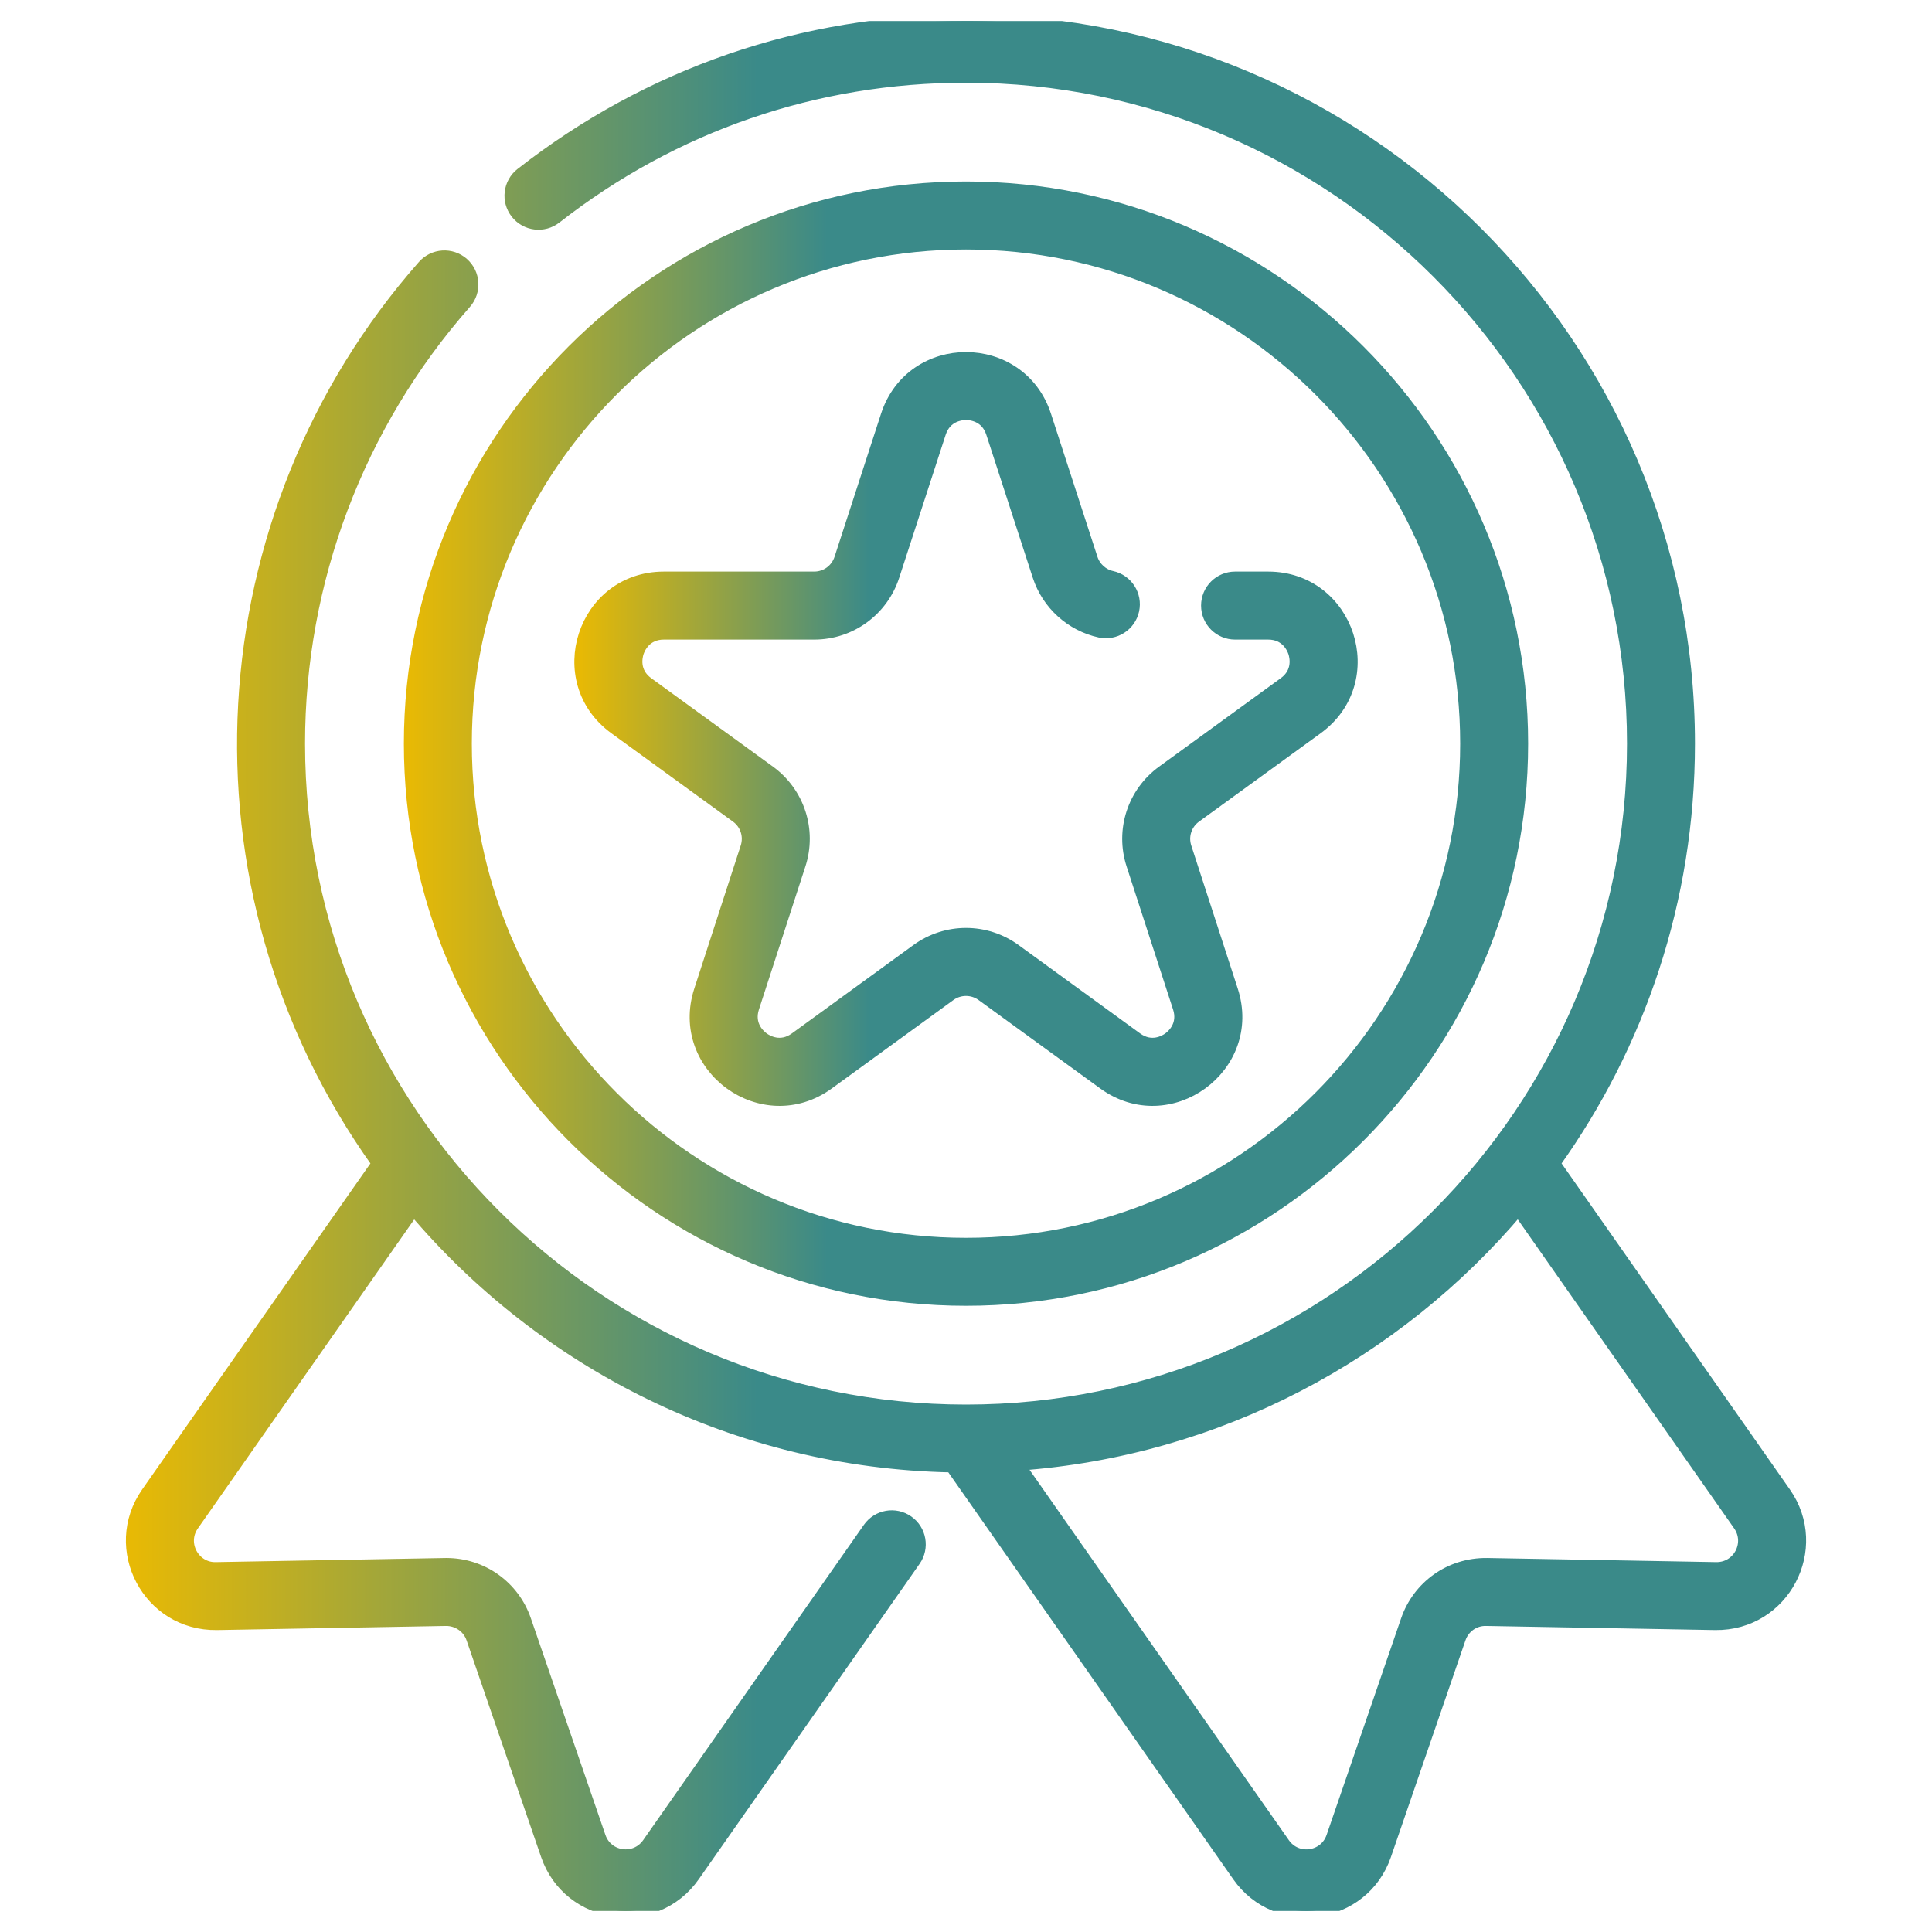
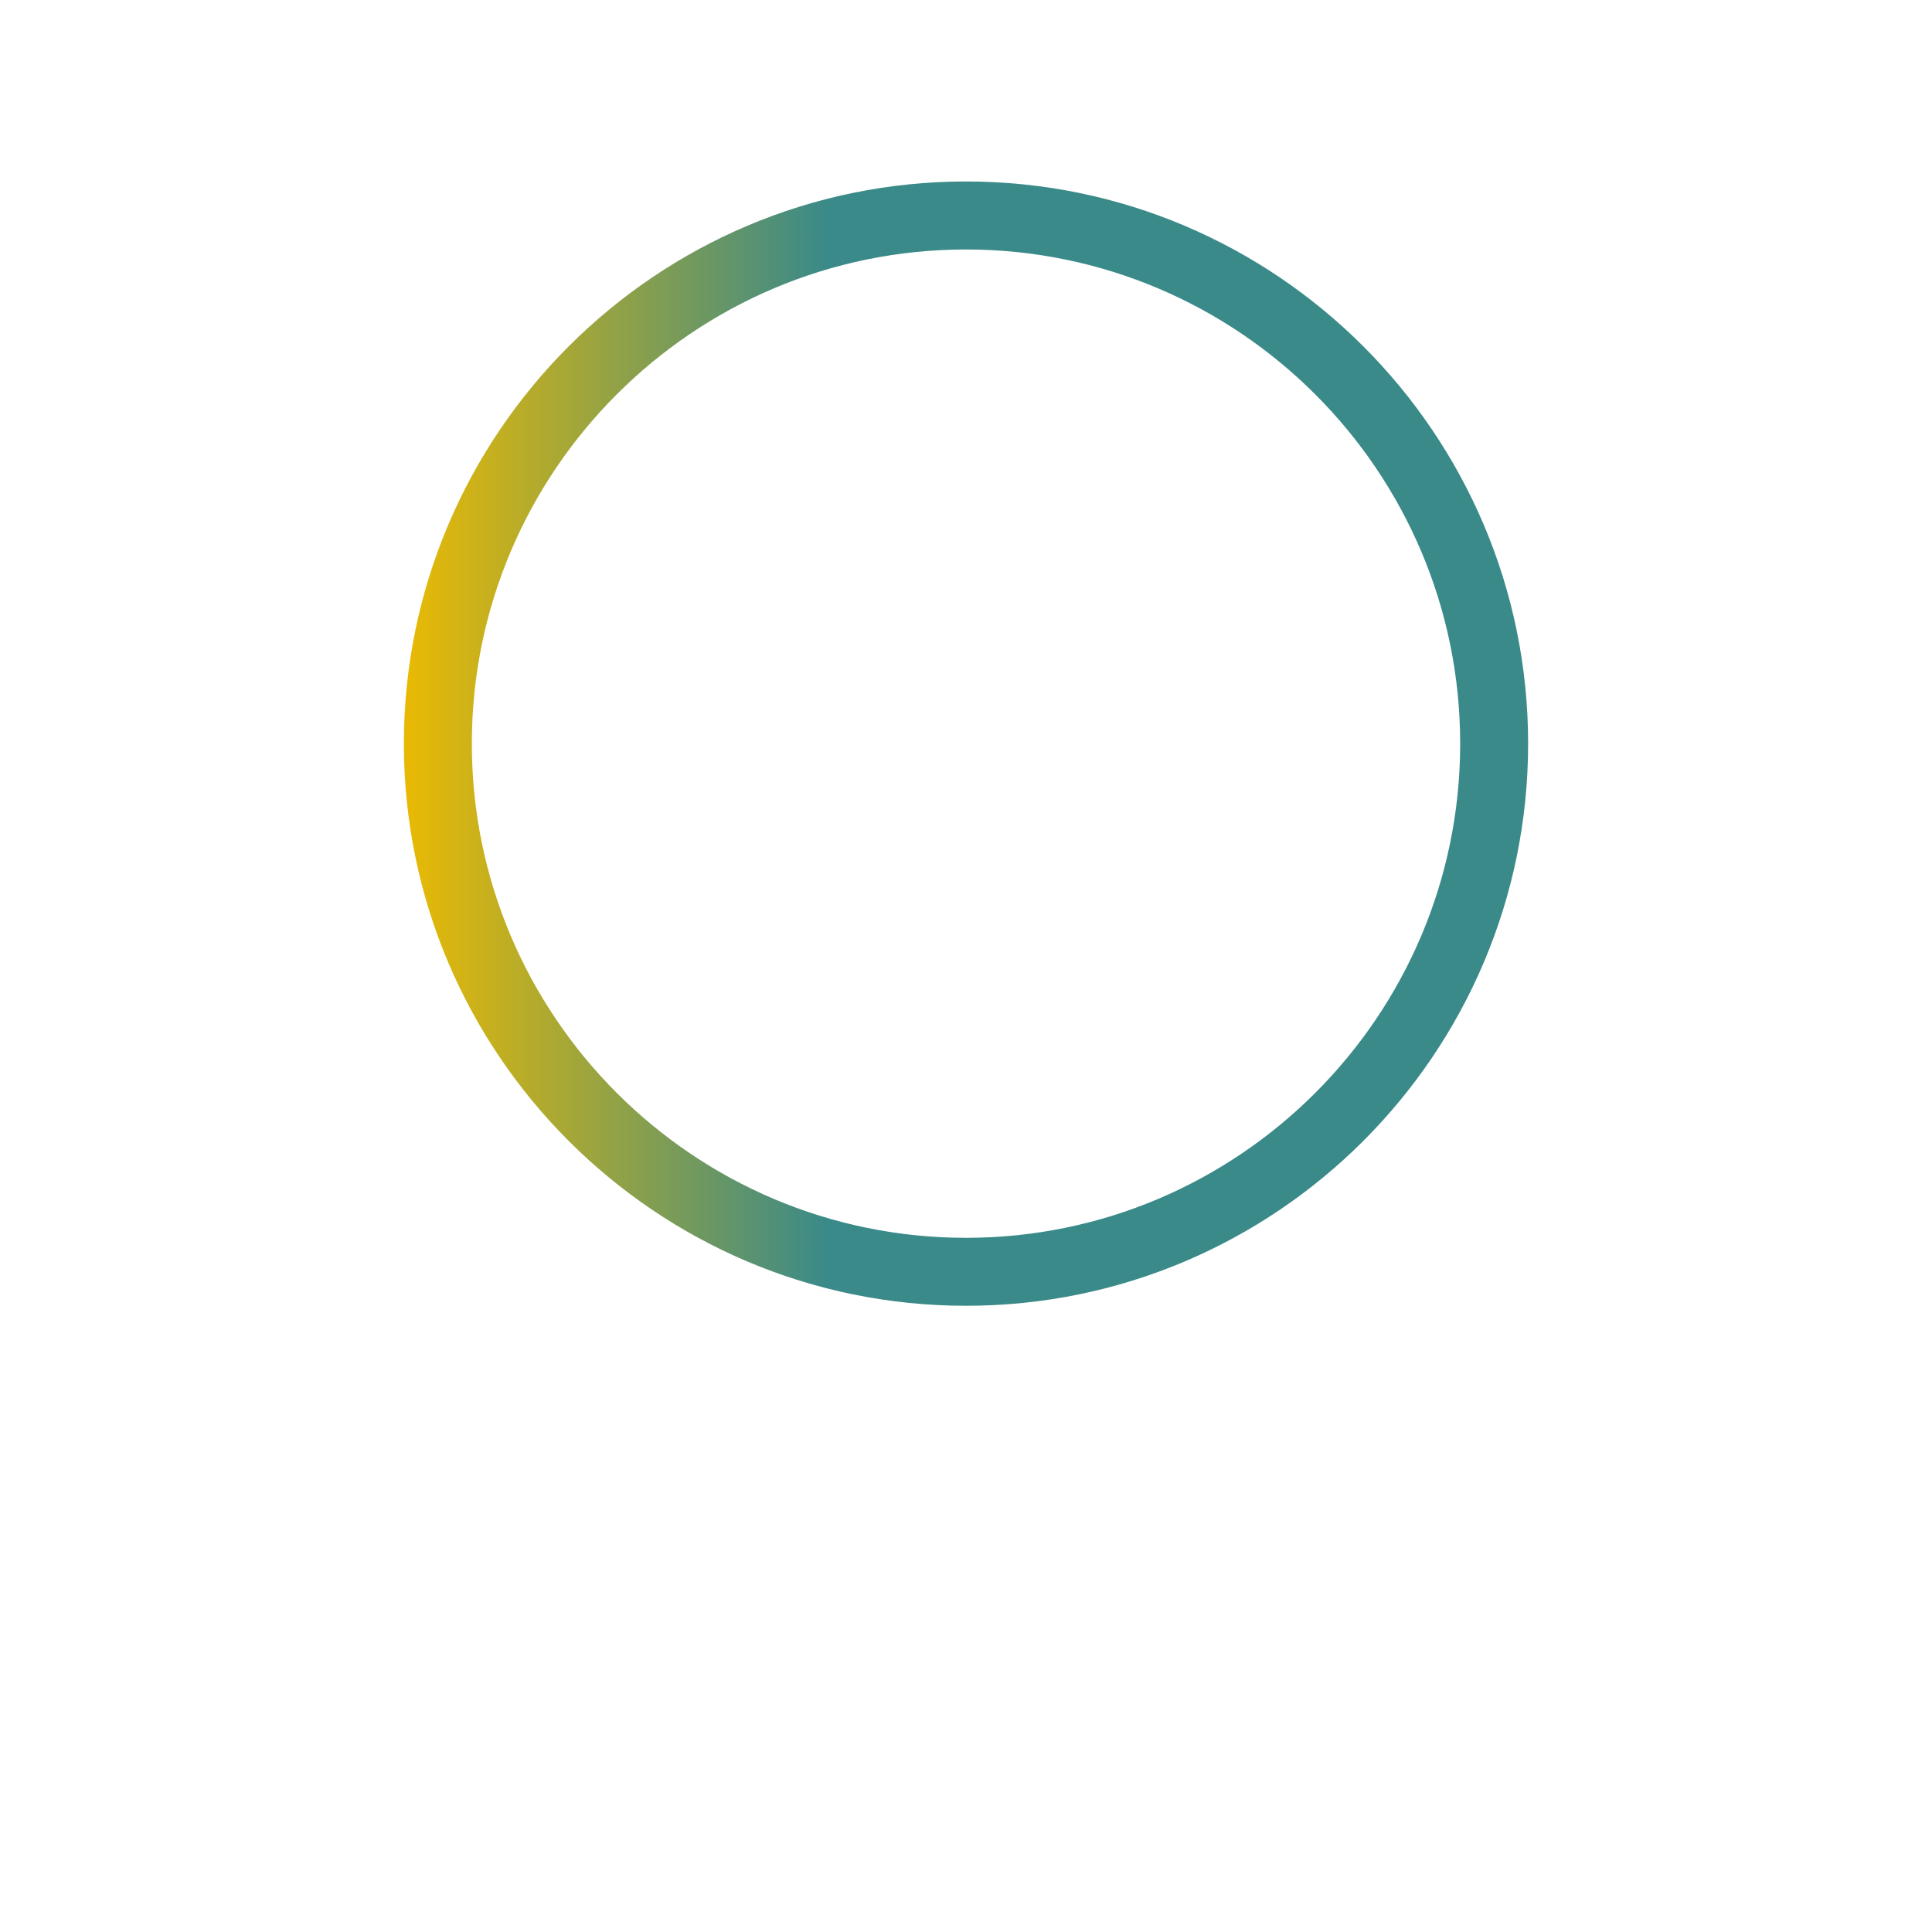
<svg xmlns="http://www.w3.org/2000/svg" width="46" height="46" viewBox="0 0 46 46" fill="none">
  <g clip-path="url(#clip0_2012_164)">
-     <path d="M42.493 35.549L36.997 27.7C39.016 24.881 40.206 21.43 40.206 17.705C40.206 8.218 32.487 0.5 23 0.5C19.122 0.5 15.462 1.759 12.415 4.141C12.128 4.365 12.077 4.78 12.302 5.066C12.526 5.353 12.94 5.404 13.227 5.18C16.04 2.981 19.419 1.819 23 1.819C31.761 1.819 38.888 8.945 38.888 17.705C38.888 26.465 31.76 33.592 23 33.592C14.24 33.592 7.113 26.465 7.113 17.705C7.113 13.836 8.52 10.108 11.076 7.208C11.317 6.934 11.29 6.518 11.017 6.277C10.744 6.037 10.328 6.063 10.087 6.336C4.877 12.248 4.282 21.108 9.003 27.7L3.508 35.549C2.587 36.864 3.535 38.684 5.163 38.661L10.617 38.563C10.899 38.56 11.158 38.736 11.251 39.008L13.025 44.165C13.549 45.693 15.589 45.98 16.515 44.657L21.773 37.147C21.981 36.849 21.909 36.438 21.61 36.229C21.312 36.02 20.901 36.093 20.692 36.391L15.435 43.901C15.126 44.342 14.447 44.248 14.272 43.736L12.498 38.58C12.223 37.777 11.475 37.245 10.63 37.245C10.601 37.245 10.891 37.24 5.139 37.343C4.612 37.357 4.274 36.754 4.588 36.305L9.851 28.789C12.941 32.449 17.528 34.806 22.658 34.907L29.485 44.657C30.413 45.983 32.453 45.69 32.976 44.165L34.75 39.008C34.843 38.736 35.097 38.555 35.385 38.563L40.838 38.661C42.469 38.682 43.412 36.862 42.493 35.549ZM40.861 37.343L35.408 37.245C34.518 37.233 33.774 37.788 33.502 38.579L31.728 43.737C31.553 44.248 30.875 44.343 30.565 43.901L24.239 34.866C29.006 34.525 33.24 32.234 36.149 28.789L41.413 36.305C41.72 36.744 41.405 37.351 40.861 37.343Z" fill="url(#paint0_linear_2012_164)" stroke="url(#paint1_linear_2012_164)" stroke-width="0.3" />
    <path d="M23 30.94C30.298 30.94 36.234 25.003 36.234 17.705C36.234 10.408 30.297 4.471 23 4.471C15.703 4.471 9.766 10.408 9.766 17.706C9.766 25.003 15.703 30.94 23 30.94ZM23 5.79C29.57 5.79 34.916 11.135 34.916 17.706C34.916 24.276 29.57 29.622 23 29.622C16.43 29.622 11.084 24.276 11.084 17.706C11.084 11.135 16.43 5.79 23 5.79Z" fill="url(#paint2_linear_2012_164)" stroke="url(#paint3_linear_2012_164)" stroke-width="0.3" />
-     <path d="M14.644 17.337L17.54 19.441C17.772 19.609 17.868 19.905 17.779 20.178L16.674 23.582C16.081 25.406 18.168 26.919 19.717 25.794L22.612 23.689C22.844 23.521 23.156 23.521 23.388 23.689L26.284 25.794C27.832 26.919 29.919 25.406 29.327 23.582L28.221 20.178C28.132 19.905 28.228 19.609 28.46 19.441L31.356 17.337C32.908 16.209 32.108 13.759 30.193 13.759H29.406C29.042 13.759 28.747 14.054 28.747 14.418C28.747 14.783 29.042 15.078 29.406 15.078H30.193C30.638 15.078 30.786 15.426 30.821 15.533C30.855 15.64 30.941 16.009 30.581 16.27L27.686 18.374C26.99 18.879 26.701 19.768 26.967 20.585L28.073 23.99C28.21 24.413 27.924 24.661 27.833 24.727C27.742 24.793 27.418 24.988 27.058 24.727L24.163 22.622C23.467 22.117 22.533 22.117 21.837 22.622L18.942 24.727C18.582 24.988 18.258 24.793 18.167 24.727C18.076 24.661 17.79 24.413 17.927 23.99L19.033 20.585C19.299 19.768 19.01 18.879 18.315 18.374L15.419 16.27C15.059 16.009 15.145 15.64 15.179 15.533C15.214 15.426 15.362 15.078 15.807 15.078H19.386C20.245 15.078 21.001 14.528 21.267 13.71L22.373 10.307C22.51 9.884 22.888 9.851 23 9.851C23.113 9.851 23.49 9.884 23.627 10.307L24.733 13.711C24.95 14.376 25.507 14.881 26.189 15.031C26.544 15.108 26.896 14.884 26.974 14.528C27.052 14.172 26.827 13.821 26.471 13.743C26.245 13.693 26.059 13.524 25.987 13.303L24.881 9.899C24.29 8.079 21.711 8.076 21.119 9.899L20.013 13.303C19.924 13.576 19.672 13.759 19.386 13.759H15.807C13.889 13.759 13.095 16.212 14.644 17.337Z" fill="url(#paint4_linear_2012_164)" stroke="url(#paint5_linear_2012_164)" stroke-width="0.3" />
  </g>
  <defs>
    <linearGradient id="paint0_linear_2012_164" x1="3.147" y1="23" x2="42.853" y2="23" gradientUnits="userSpaceOnUse">
      <stop stop-color="#E7B905" />
      <stop offset="0.375" stop-color="#3A8A89" />
    </linearGradient>
    <linearGradient id="paint1_linear_2012_164" x1="3.147" y1="23" x2="42.853" y2="23" gradientUnits="userSpaceOnUse">
      <stop stop-color="#E7B905" />
      <stop offset="0.375" stop-color="#3A8A89" />
    </linearGradient>
    <linearGradient id="paint2_linear_2012_164" x1="9.766" y1="17.706" x2="36.234" y2="17.706" gradientUnits="userSpaceOnUse">
      <stop stop-color="#E7B905" />
      <stop offset="0.375" stop-color="#3A8A89" />
    </linearGradient>
    <linearGradient id="paint3_linear_2012_164" x1="9.766" y1="17.706" x2="36.234" y2="17.706" gradientUnits="userSpaceOnUse">
      <stop stop-color="#E7B905" />
      <stop offset="0.375" stop-color="#3A8A89" />
    </linearGradient>
    <linearGradient id="paint4_linear_2012_164" x1="13.825" y1="17.356" x2="32.175" y2="17.356" gradientUnits="userSpaceOnUse">
      <stop stop-color="#E7B905" />
      <stop offset="0.375" stop-color="#3A8A89" />
    </linearGradient>
    <linearGradient id="paint5_linear_2012_164" x1="13.825" y1="17.356" x2="32.175" y2="17.356" gradientUnits="userSpaceOnUse">
      <stop stop-color="#E7B905" />
      <stop offset="0.375" stop-color="#3A8A89" />
    </linearGradient>
    <clipPath id="clip0_2012_164">
      <rect width="45" height="45" fill="white" transform="translate(0.5 0.5)" />
    </clipPath>
  </defs>
</svg>